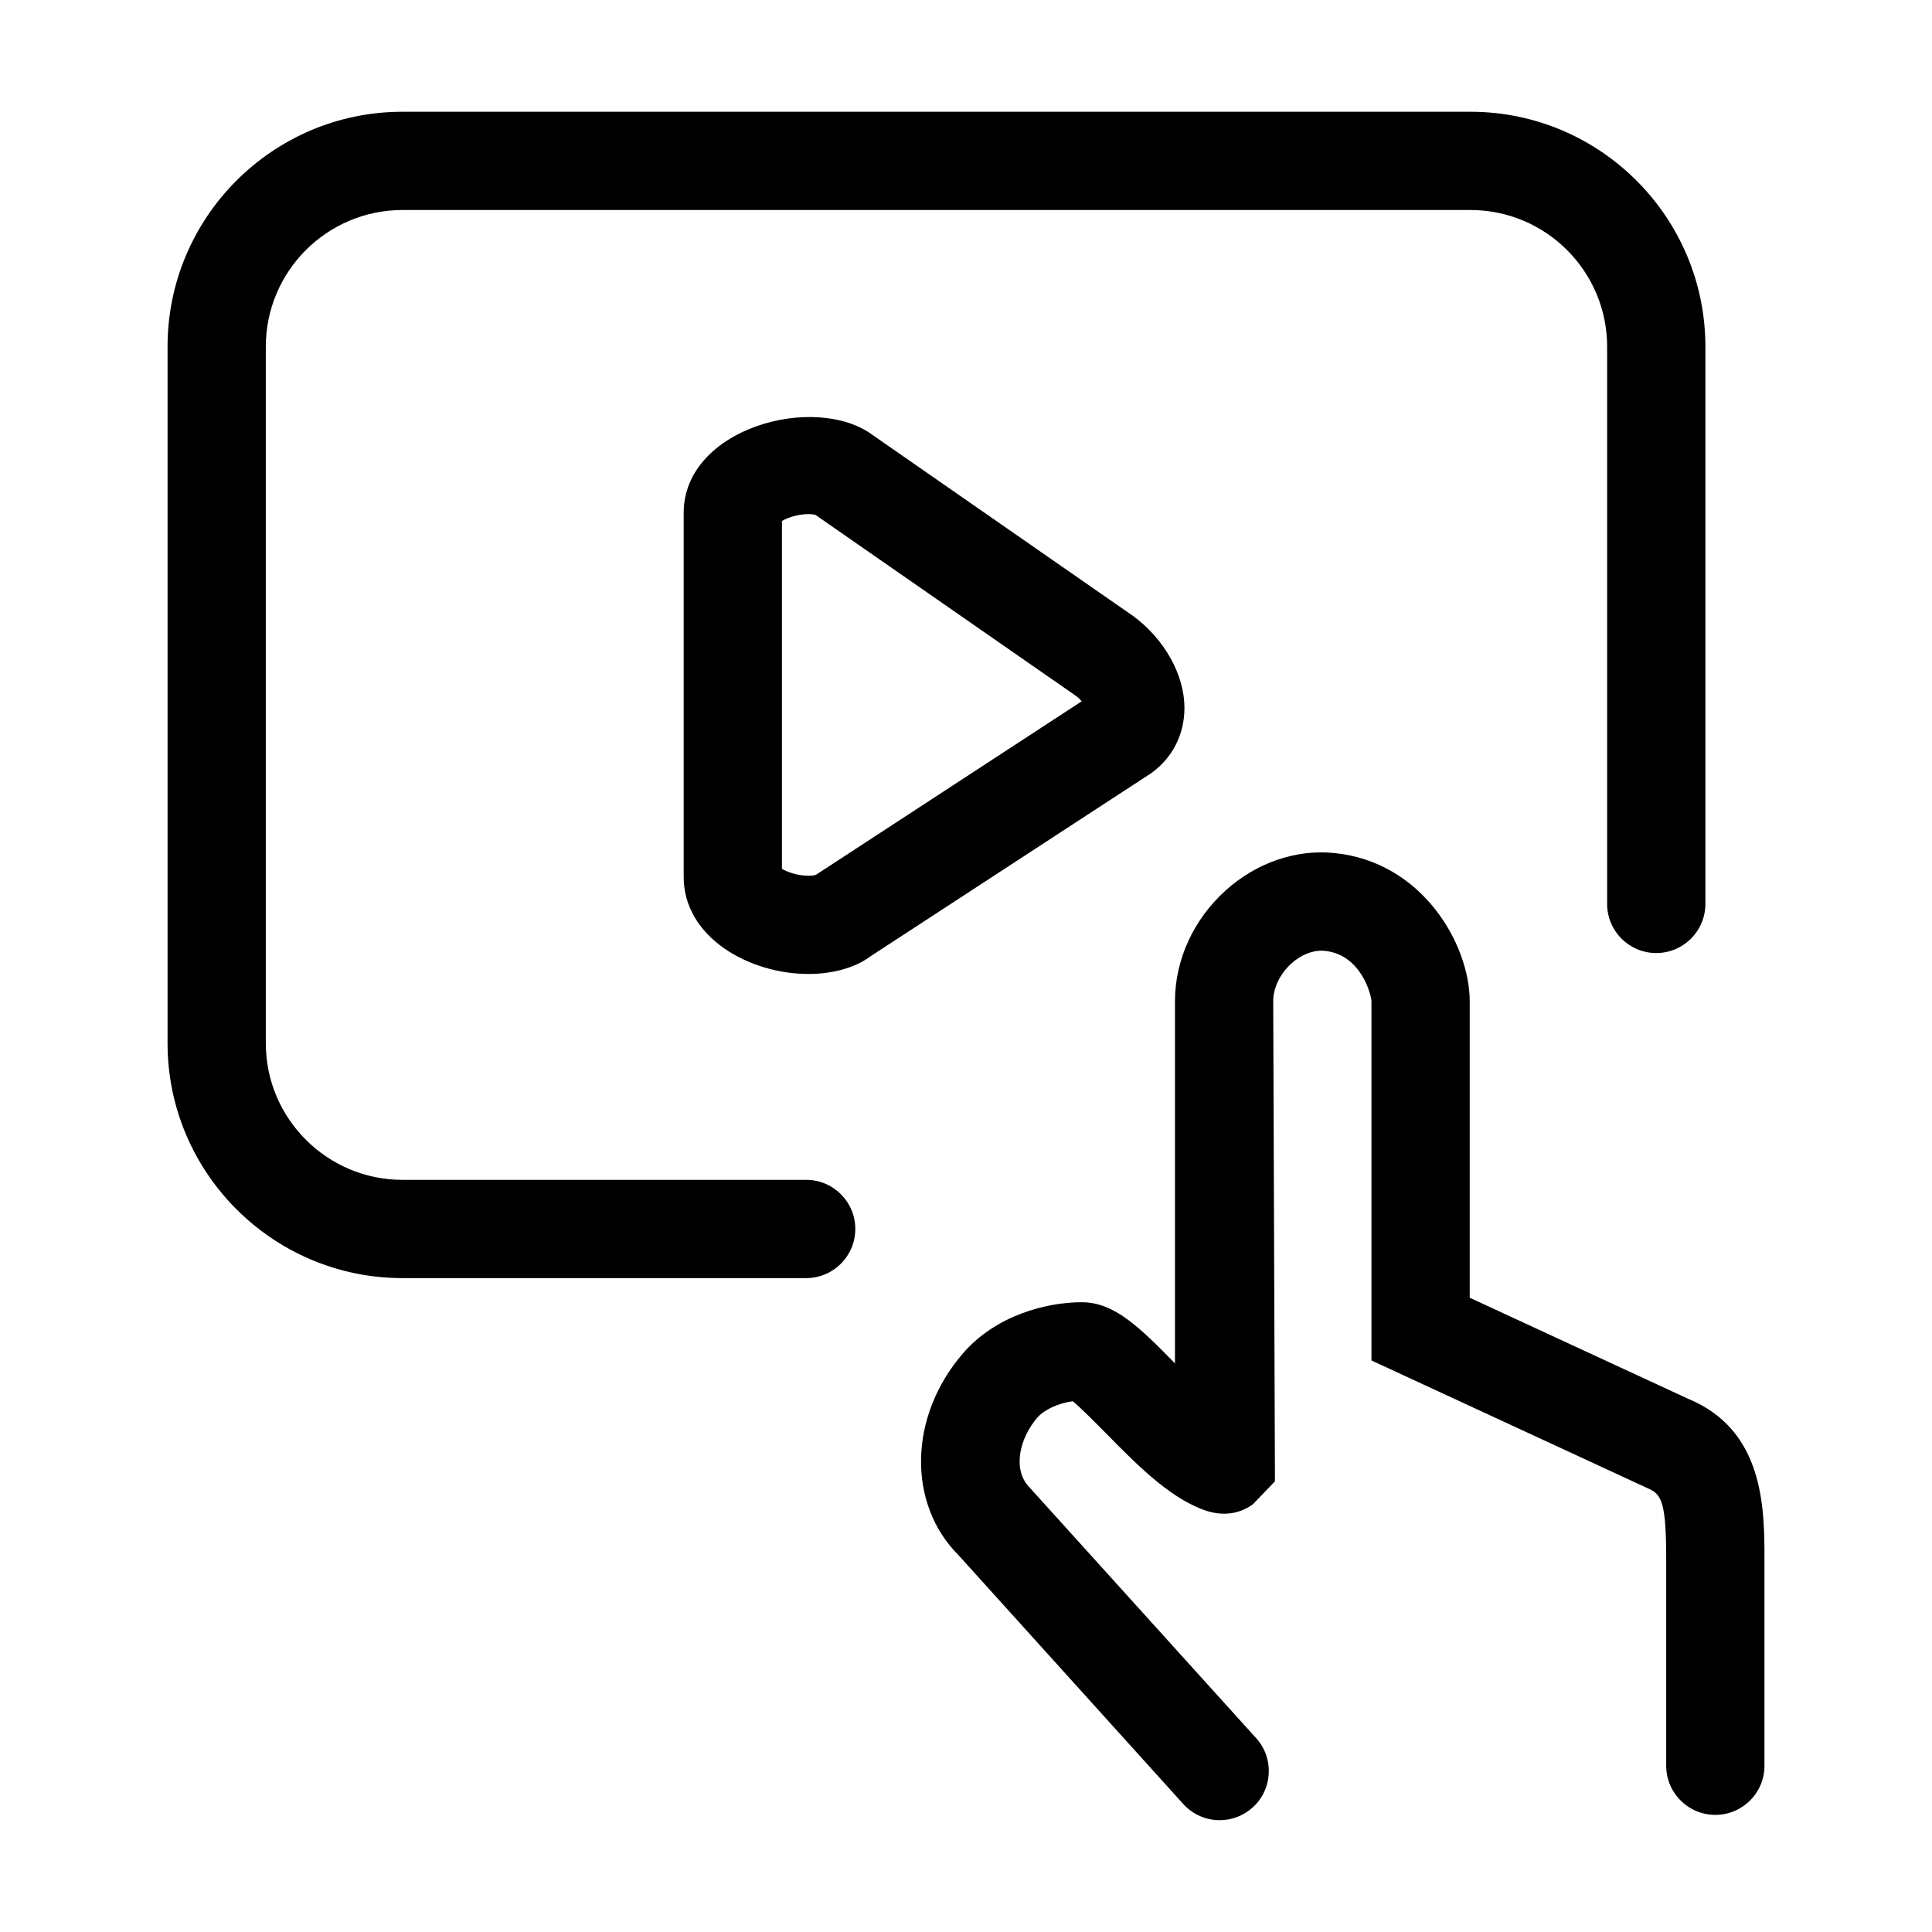
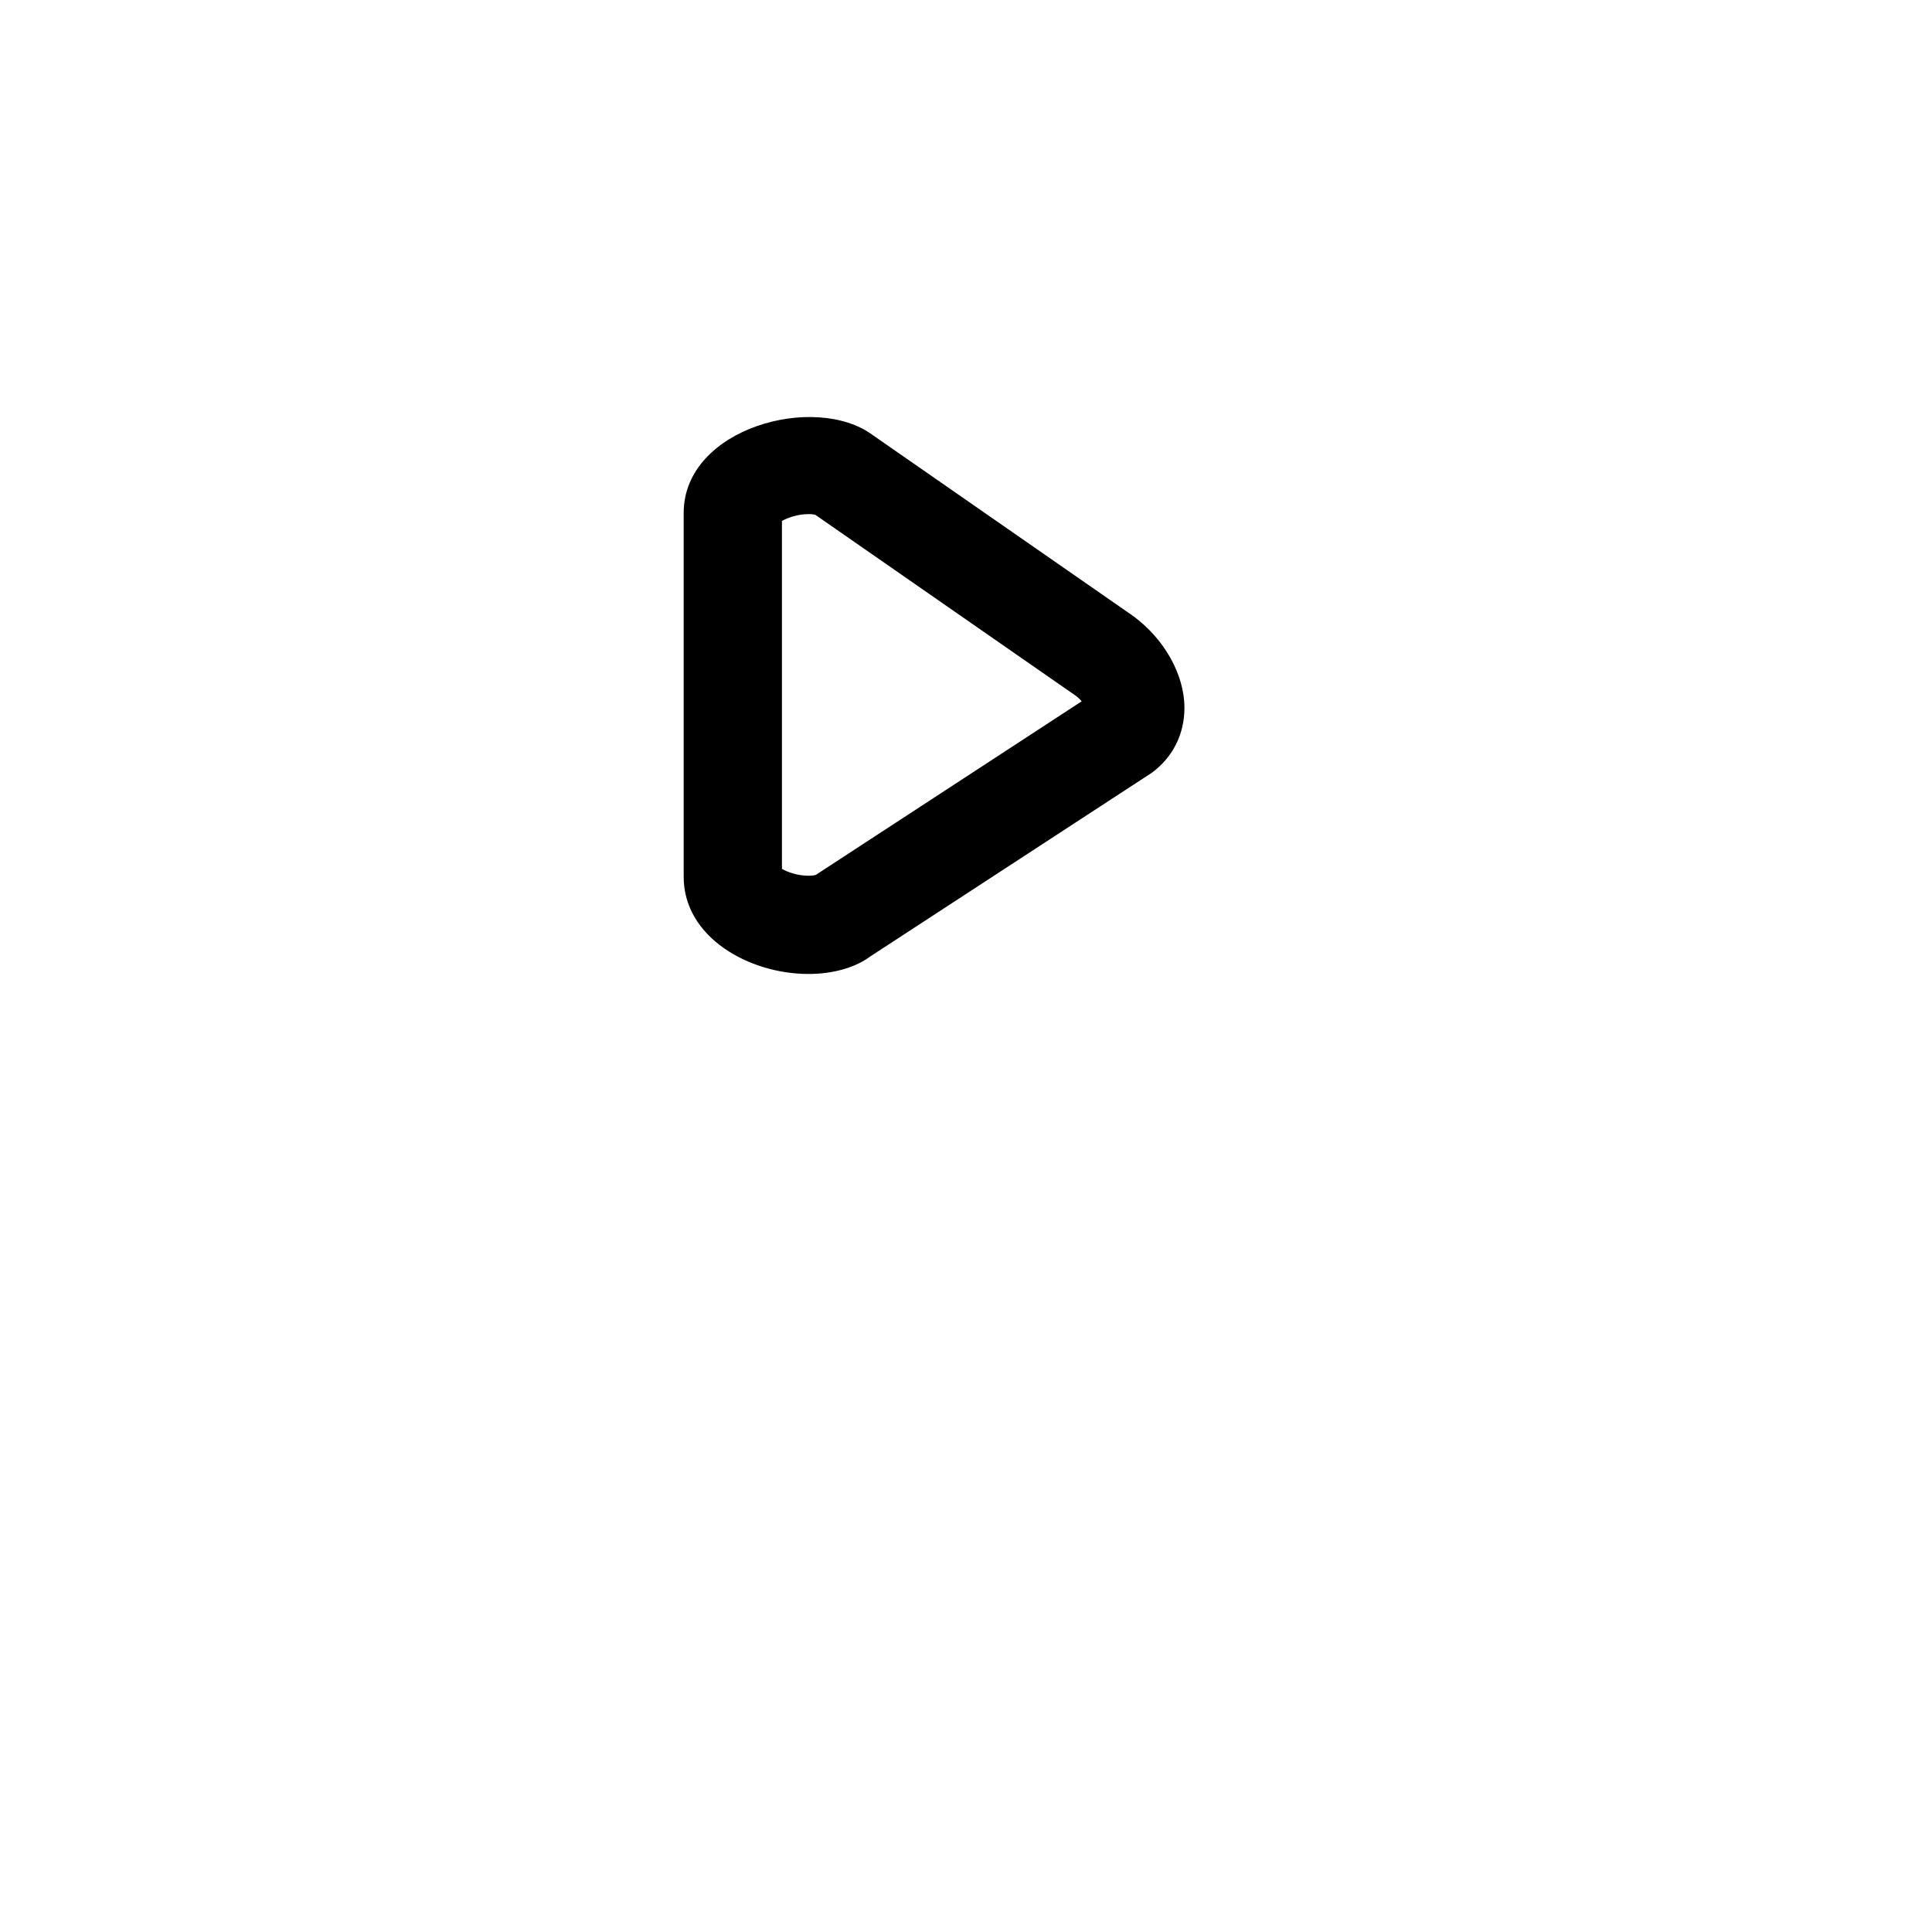
<svg xmlns="http://www.w3.org/2000/svg" fill="#000000" width="800px" height="800px" version="1.1" viewBox="144 144 512 512">
  <g>
-     <path d="m357.64 456.67h-106.99c-19.965 0-36.207-16.246-36.207-36.207v-184.6c0-19.961 16.242-36.207 36.207-36.207h283.05c19.961 0 36.207 16.246 36.207 36.207v147.68c0 7.195 5.824 13.02 13.02 13.02 7.184 0 13.02-5.824 13.02-13.02v-147.68c0-34.324-27.926-62.246-62.246-62.246h-283.05c-34.328 0.004-62.246 27.922-62.246 62.246v184.6c0 34.324 27.918 62.246 62.246 62.246h106.99c7.188 0 13.02-5.824 13.02-13.02s-5.828-13.02-13.02-13.02z" />
    <path d="m457.89 331.58c-0.004-8.656-5.176-18.094-13.508-24.27l-69.094-48.004c-15.219-11.289-50.105-1.895-50.105 20.621v96.48c0 15.879 17.176 25.703 33.082 25.703 6.656 0 12.539-1.77 16.363-4.641l74.656-48.703c5.555-4.129 8.605-10.234 8.605-17.188zm-97.684 44.27c-0.16 0.066-0.82 0.227-1.941 0.227-2.891 0-5.617-0.977-7.043-1.82v-92.195c1.426-0.828 4.152-1.82 7.047-1.82 1.113 0 1.773 0.168 1.824 0.203l69.094 48.004c0.562 0.418 1.062 0.918 1.465 1.41z" />
-     <path d="m591.24 514.63-57.75-26.723v-78.57c0-14.977-12.469-36.961-35.891-39.273-10.23-1.055-20.762 2.629-28.863 9.98-8.484 7.691-13.355 18.367-13.355 29.293v95.969c-9.27-9.422-15.992-16.199-24.676-16.199-9.543 0-22.812 3.535-31.434 13.461-14.539 16.73-14.867 39.996-1.219 53.609l59.516 65.895c2.57 2.848 6.109 4.297 9.664 4.297 3.113 0 6.227-1.109 8.723-3.356 5.34-4.816 5.758-13.059 0.941-18.383l-59.984-66.363c-4.75-4.742-2.699-13.195 2.012-18.609 1.84-2.109 5.586-3.805 9.367-4.324 2.281 1.895 6.039 5.707 8.691 8.387 8.039 8.176 16.355 16.617 25.375 20.176 6.359 2.555 10.938 0.727 13.66-1.234l5.859-6.09-0.461-127.23c0-3.535 1.793-7.269 4.805-10.004 2.672-2.414 5.883-3.621 8.82-3.356 9.766 0.969 12.383 11.848 12.41 13.359v95.195l73.379 33.945c3.664 1.512 4.731 4.18 4.731 19.02v54.438c0 7.195 5.828 13.02 13.02 13.02 7.191-0.004 13.02-5.824 13.02-13.016v-54.438c0-13.758 0-34.531-20.359-42.871z" />
  </g>
</svg>